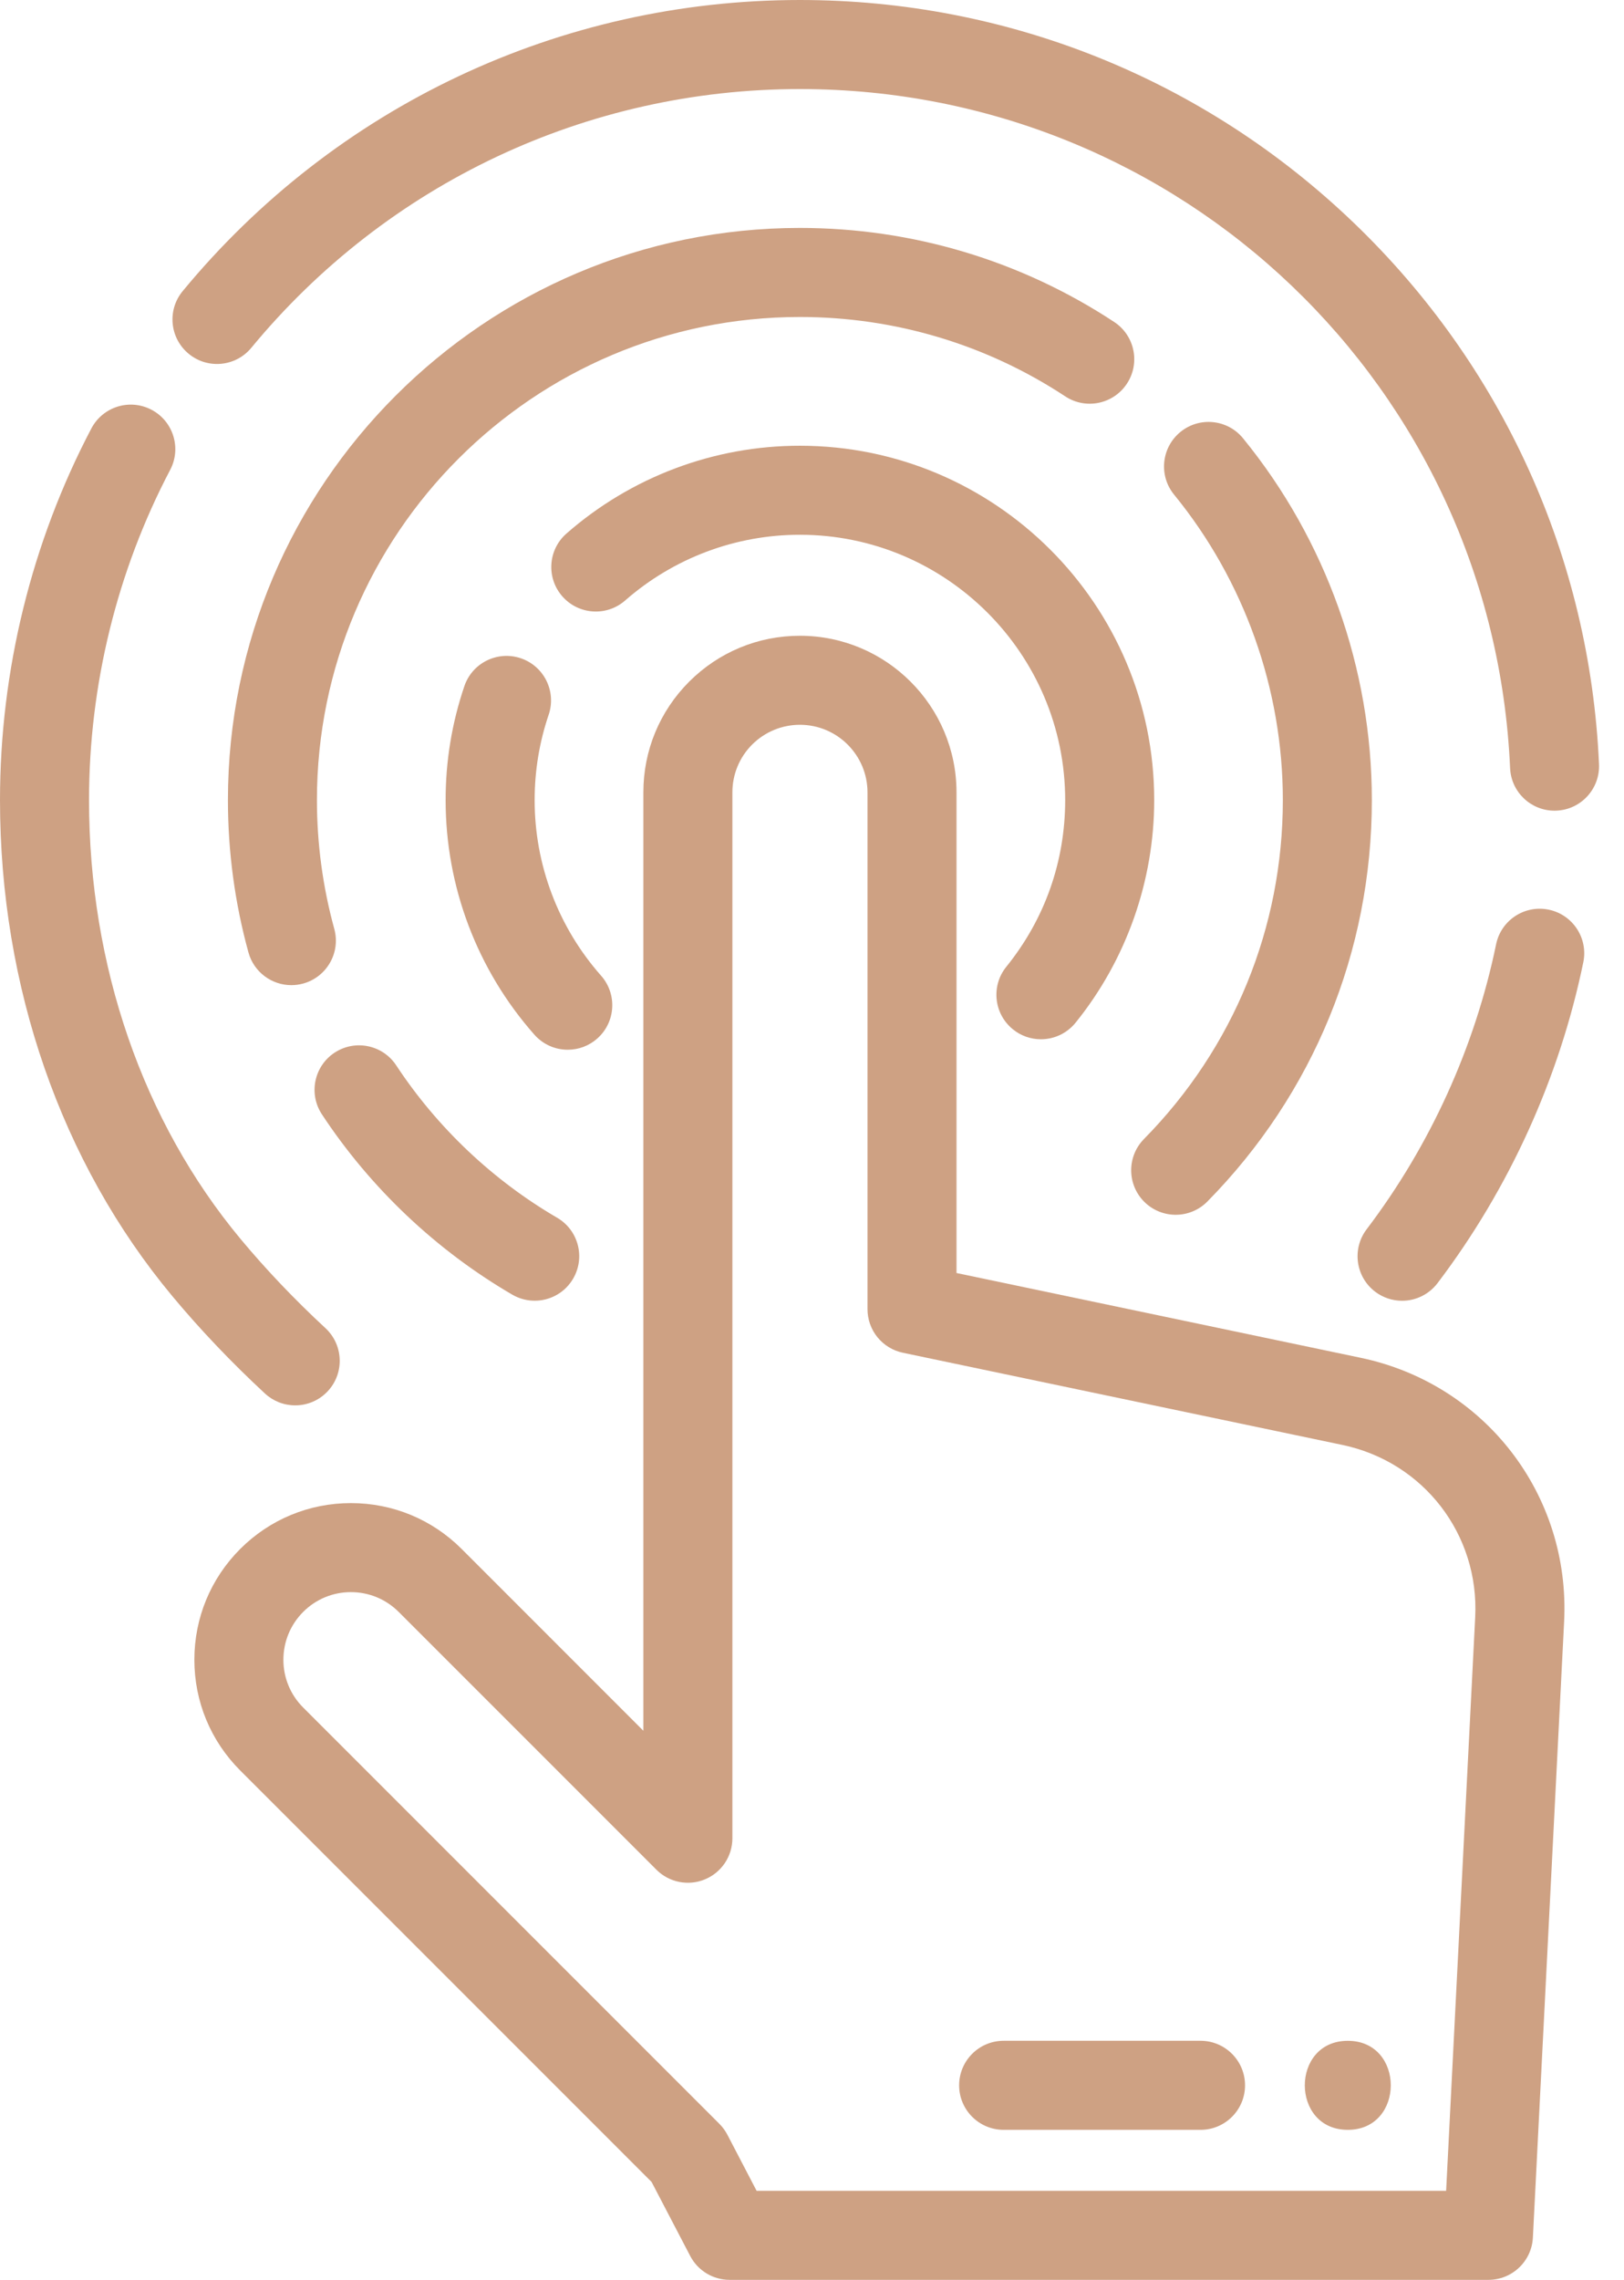
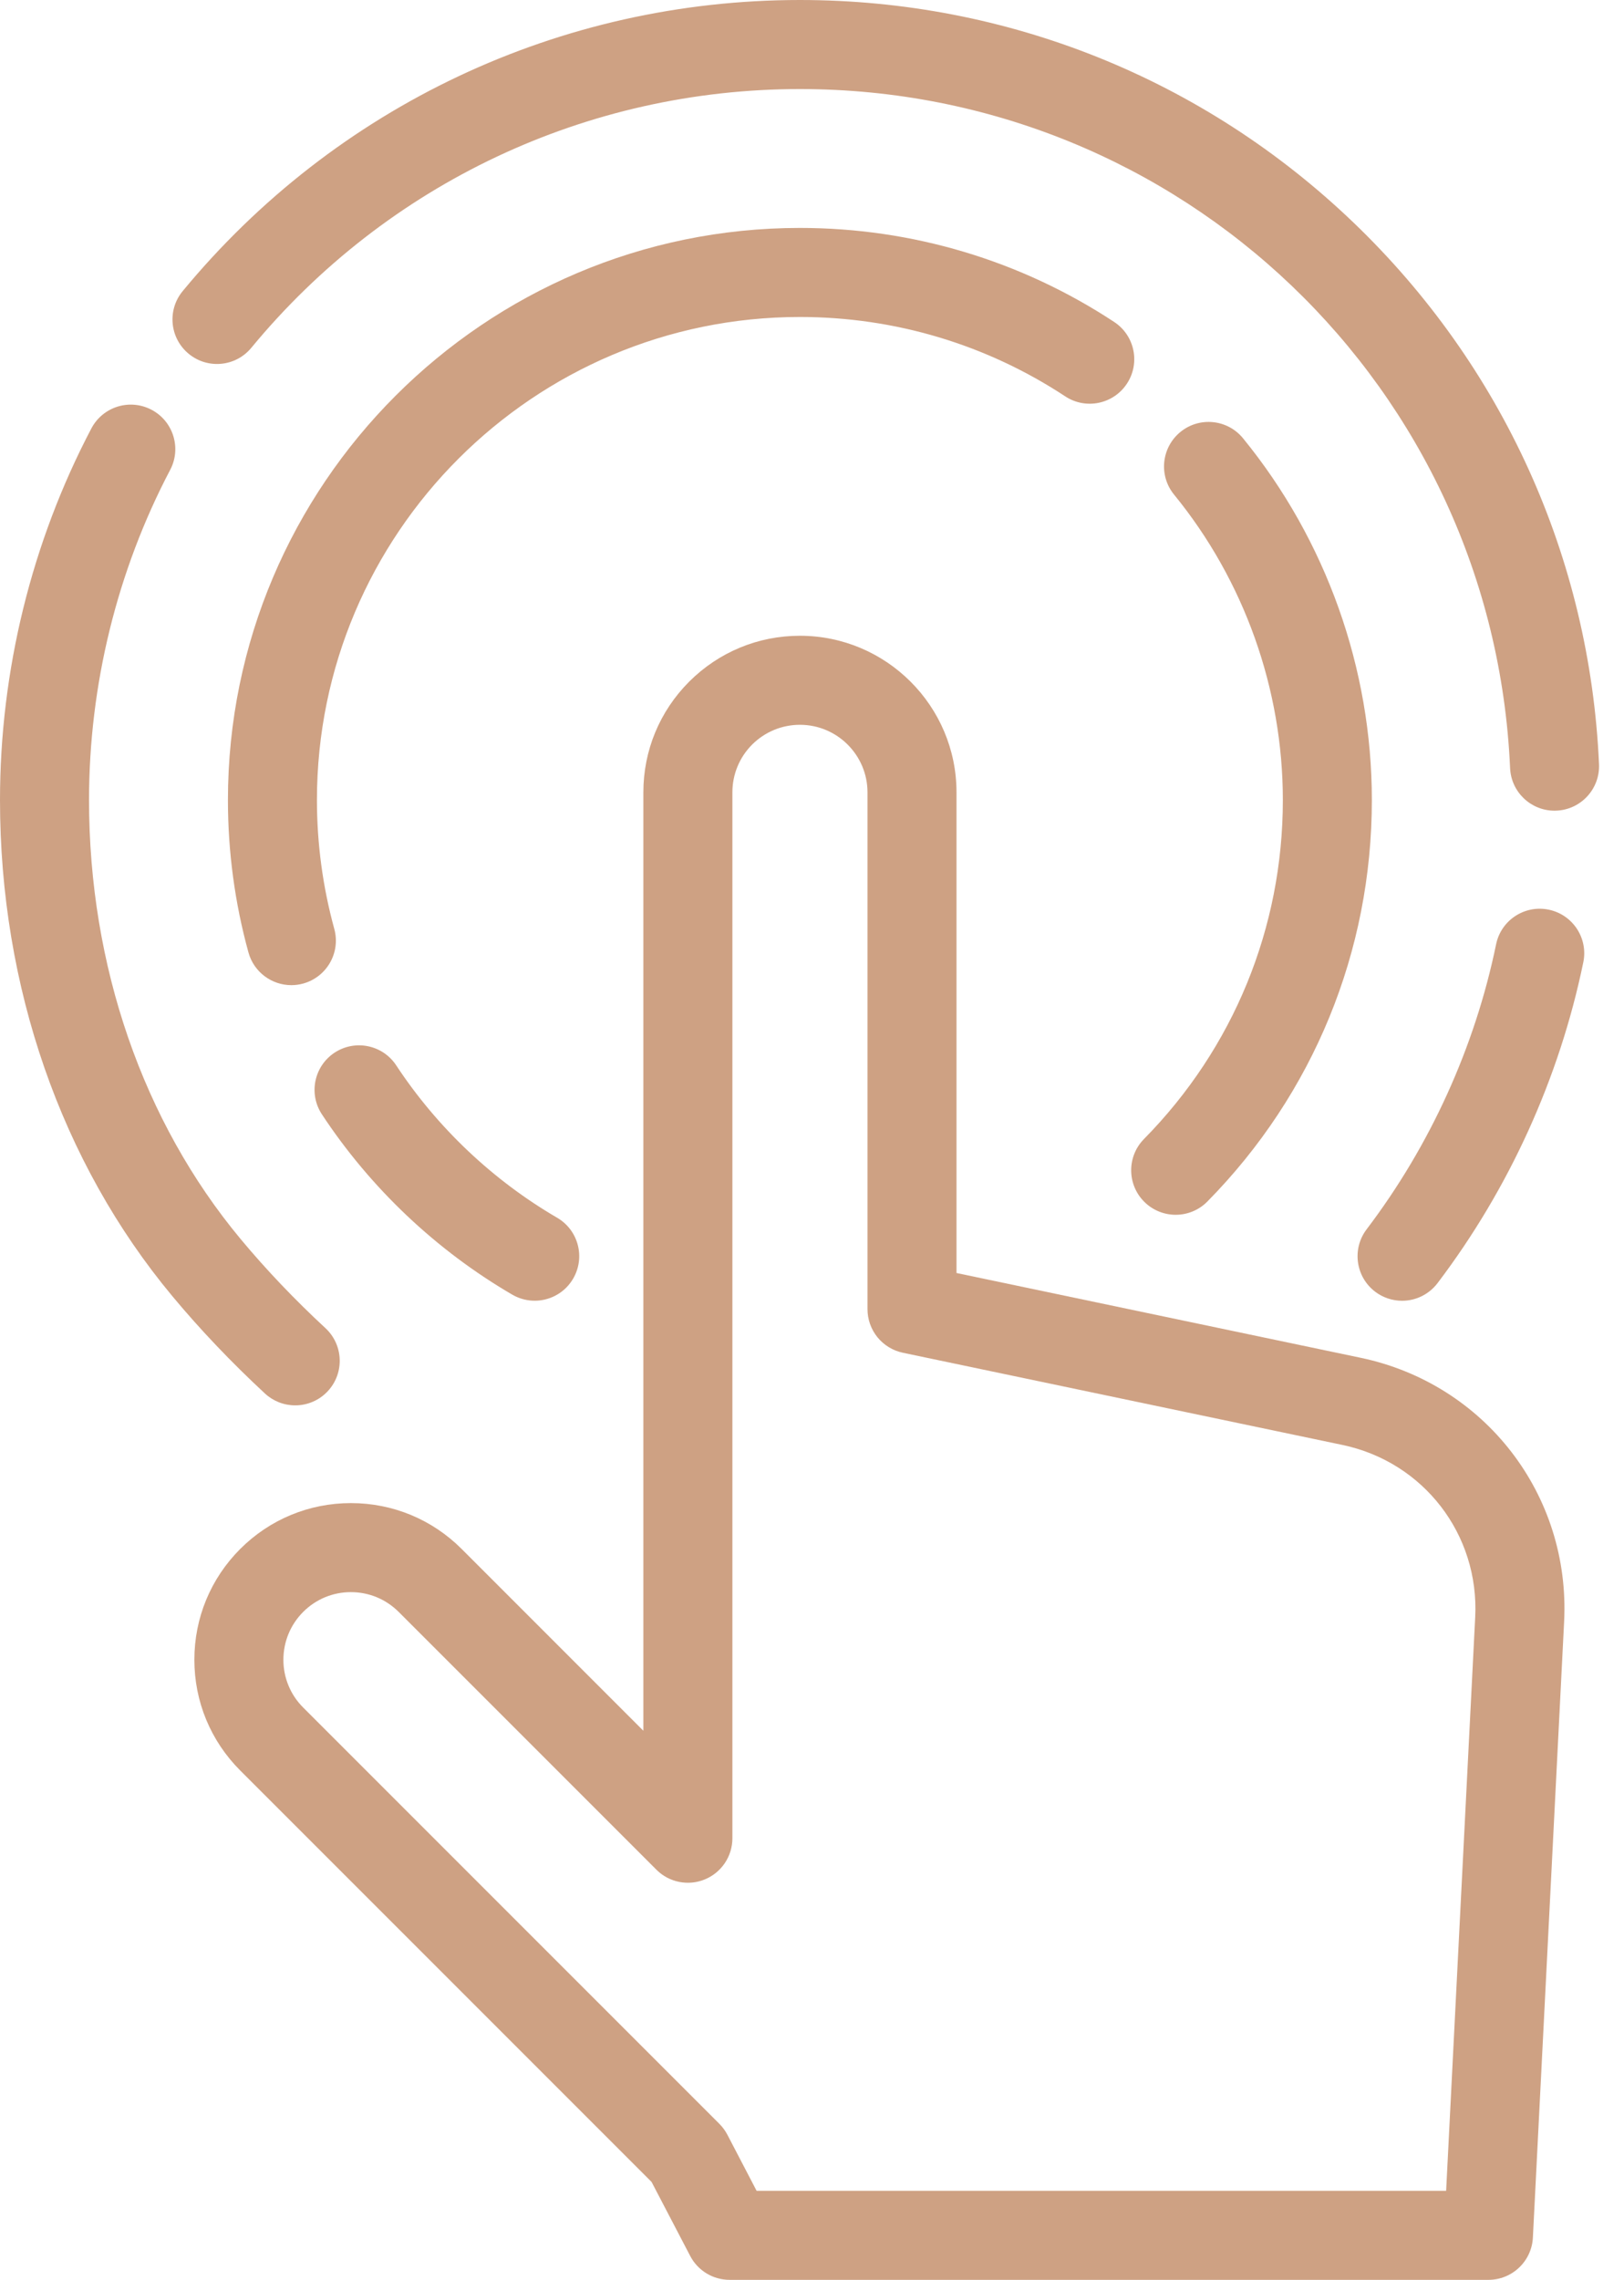
<svg xmlns="http://www.w3.org/2000/svg" width="57" height="80" viewBox="0 0 57 80" fill="none">
-   <path d="M28.075 15.641C25.061 15.639 22.149 16.735 19.882 18.722C19.233 19.291 19.168 20.278 19.737 20.926C20.306 21.575 21.293 21.64 21.942 21.071C23.639 19.584 25.818 18.764 28.075 18.765C33.209 18.765 37.386 22.942 37.386 28.075C37.386 30.229 36.672 32.251 35.32 33.924C34.777 34.595 34.882 35.578 35.553 36.12C35.83 36.346 36.177 36.468 36.534 36.468C36.767 36.468 36.997 36.416 37.208 36.316C37.418 36.215 37.603 36.069 37.75 35.888C39.531 33.685 40.511 30.911 40.511 28.075C40.511 21.219 34.932 15.641 28.075 15.641ZM21.098 34.238C19.594 32.537 18.764 30.345 18.765 28.075C18.765 27.049 18.931 26.041 19.257 25.082C19.535 24.265 19.098 23.377 18.281 23.099C17.464 22.822 16.576 23.259 16.299 24.076C15.861 25.364 15.639 26.715 15.641 28.075C15.639 31.108 16.748 34.036 18.757 36.308C18.904 36.474 19.084 36.607 19.286 36.698C19.488 36.789 19.707 36.836 19.928 36.835C20.309 36.836 20.677 36.696 20.962 36.443C21.609 35.872 21.669 34.884 21.098 34.238Z" fill="#CEA183" />
  <path d="M43.628 15.379C43.082 14.711 42.098 14.612 41.43 15.158C40.762 15.704 40.662 16.688 41.208 17.356C43.67 20.37 45.026 24.176 45.026 28.074C45.026 32.554 43.295 36.778 40.152 39.968C39.547 40.583 39.554 41.572 40.169 42.178C40.461 42.466 40.855 42.627 41.265 42.627C41.472 42.627 41.677 42.586 41.868 42.506C42.059 42.426 42.233 42.309 42.378 42.161C46.1 38.382 48.15 33.379 48.15 28.074C48.15 23.458 46.544 18.95 43.628 15.379ZM39.108 11.299C35.829 9.14 32.014 7.998 28.074 7.998C17.005 7.998 8 17.004 8 28.074C8 29.887 8.242 31.686 8.72 33.421C8.911 34.114 9.54 34.569 10.225 34.569C10.363 34.569 10.502 34.551 10.641 34.513C11.473 34.283 11.962 33.423 11.732 32.592C11.328 31.12 11.124 29.6 11.124 28.074C11.124 18.727 18.728 11.123 28.074 11.123C31.401 11.123 34.621 12.086 37.389 13.909C38.109 14.383 39.078 14.184 39.553 13.463C40.028 12.742 39.828 11.774 39.108 11.299ZM19.554 42.73C17.299 41.416 15.346 39.568 13.907 37.384C13.432 36.663 12.464 36.464 11.743 36.938C11.023 37.413 10.823 38.381 11.298 39.102C13.001 41.687 15.312 43.875 17.981 45.43C18.159 45.533 18.355 45.6 18.558 45.628C18.761 45.656 18.968 45.643 19.166 45.59C19.365 45.538 19.551 45.447 19.714 45.323C19.877 45.199 20.014 45.043 20.117 44.866C20.552 44.12 20.299 43.164 19.554 42.73ZM54.357 31.92C53.511 31.746 52.685 32.29 52.511 33.135C51.769 36.738 50.198 40.197 47.966 43.137C47.445 43.824 47.579 44.804 48.266 45.326C48.537 45.532 48.869 45.644 49.21 45.644C49.451 45.644 49.689 45.589 49.905 45.481C50.121 45.374 50.309 45.218 50.455 45.026C52.967 41.716 54.736 37.822 55.572 33.765C55.746 32.92 55.202 32.094 54.357 31.92Z" fill="#CEA183" />
  <path d="M47.508 7.812C42.256 2.774 35.355 0 28.075 0C19.667 0 11.771 3.723 6.412 10.215C5.862 10.88 5.956 11.865 6.622 12.414C7.287 12.964 8.272 12.87 8.821 12.204C13.585 6.434 20.602 3.125 28.075 3.125C41.462 3.125 52.41 13.591 53.002 26.953C53.039 27.792 53.73 28.447 54.561 28.447C54.585 28.447 54.608 28.446 54.632 28.445C55.494 28.407 56.161 27.677 56.123 26.815C55.803 19.583 52.744 12.834 47.508 7.812ZM11.424 46.606C10.341 45.603 9.34 44.552 8.448 43.481C5.015 39.358 3.125 33.887 3.125 28.075C3.125 24.039 4.11 20.032 5.973 16.488C6.375 15.724 6.081 14.779 5.317 14.378C4.553 13.976 3.609 14.27 3.207 15.034C1.109 19.025 0 23.535 0 28.075C0 34.616 2.147 40.798 6.047 45.48C7.024 46.654 8.119 47.804 9.299 48.898C9.588 49.166 9.967 49.315 10.361 49.314C10.576 49.315 10.789 49.27 10.986 49.184C11.184 49.098 11.361 48.972 11.507 48.814C12.094 48.181 12.056 47.193 11.424 46.606Z" fill="#CEA183" />
  <path d="M47.758 47.645L33.572 44.67V27.805C33.572 24.774 31.107 22.309 28.076 22.309C26.61 22.309 25.231 22.88 24.189 23.919C23.152 24.958 22.581 26.338 22.581 27.805V60.732L16.203 54.353C15.165 53.315 13.785 52.744 12.317 52.744C10.849 52.744 9.469 53.315 8.43 54.354C7.393 55.393 6.822 56.773 6.822 58.24C6.822 59.709 7.394 61.089 8.431 62.126L22.869 76.564L24.224 79.16C24.356 79.414 24.555 79.626 24.799 79.774C25.043 79.922 25.324 80 25.609 80H52.242C52.643 80 53.028 79.846 53.318 79.57C53.609 79.294 53.782 78.917 53.802 78.517L54.898 56.907C55.124 52.456 52.121 48.56 47.758 47.645ZM51.777 56.749L50.757 76.876H26.556L25.529 74.906C25.455 74.766 25.361 74.637 25.248 74.524L10.641 59.917C10.42 59.697 10.245 59.436 10.126 59.148C10.007 58.86 9.946 58.552 9.947 58.24C9.947 57.607 10.194 57.01 10.641 56.562C10.86 56.342 11.122 56.166 11.409 56.047C11.697 55.928 12.005 55.867 12.317 55.868C12.95 55.868 13.545 56.115 13.993 56.562L23.039 65.608C23.257 65.827 23.536 65.976 23.839 66.036C24.142 66.096 24.456 66.066 24.742 65.947C25.027 65.829 25.271 65.629 25.443 65.372C25.615 65.115 25.706 64.812 25.706 64.504V27.805C25.706 27.171 25.953 26.575 26.398 26.128C26.618 25.908 26.88 25.733 27.168 25.613C27.456 25.494 27.764 25.433 28.076 25.433C29.384 25.433 30.448 26.497 30.448 27.805V45.939C30.448 46.297 30.571 46.645 30.797 46.924C31.023 47.202 31.338 47.394 31.689 47.468L47.117 50.703C49.965 51.301 51.925 53.843 51.777 56.749Z" fill="#CEA183" />
-   <path d="M42.137 71.611H35.226C34.364 71.611 33.664 72.311 33.664 73.174C33.664 74.036 34.364 74.736 35.226 74.736H42.137C43 74.736 43.699 74.037 43.699 73.174C43.699 72.311 43 71.611 42.137 71.611ZM47.306 71.612C45.295 71.611 45.292 74.736 47.306 74.736C49.316 74.736 49.319 71.612 47.306 71.612Z" fill="#CEA183" />
</svg>